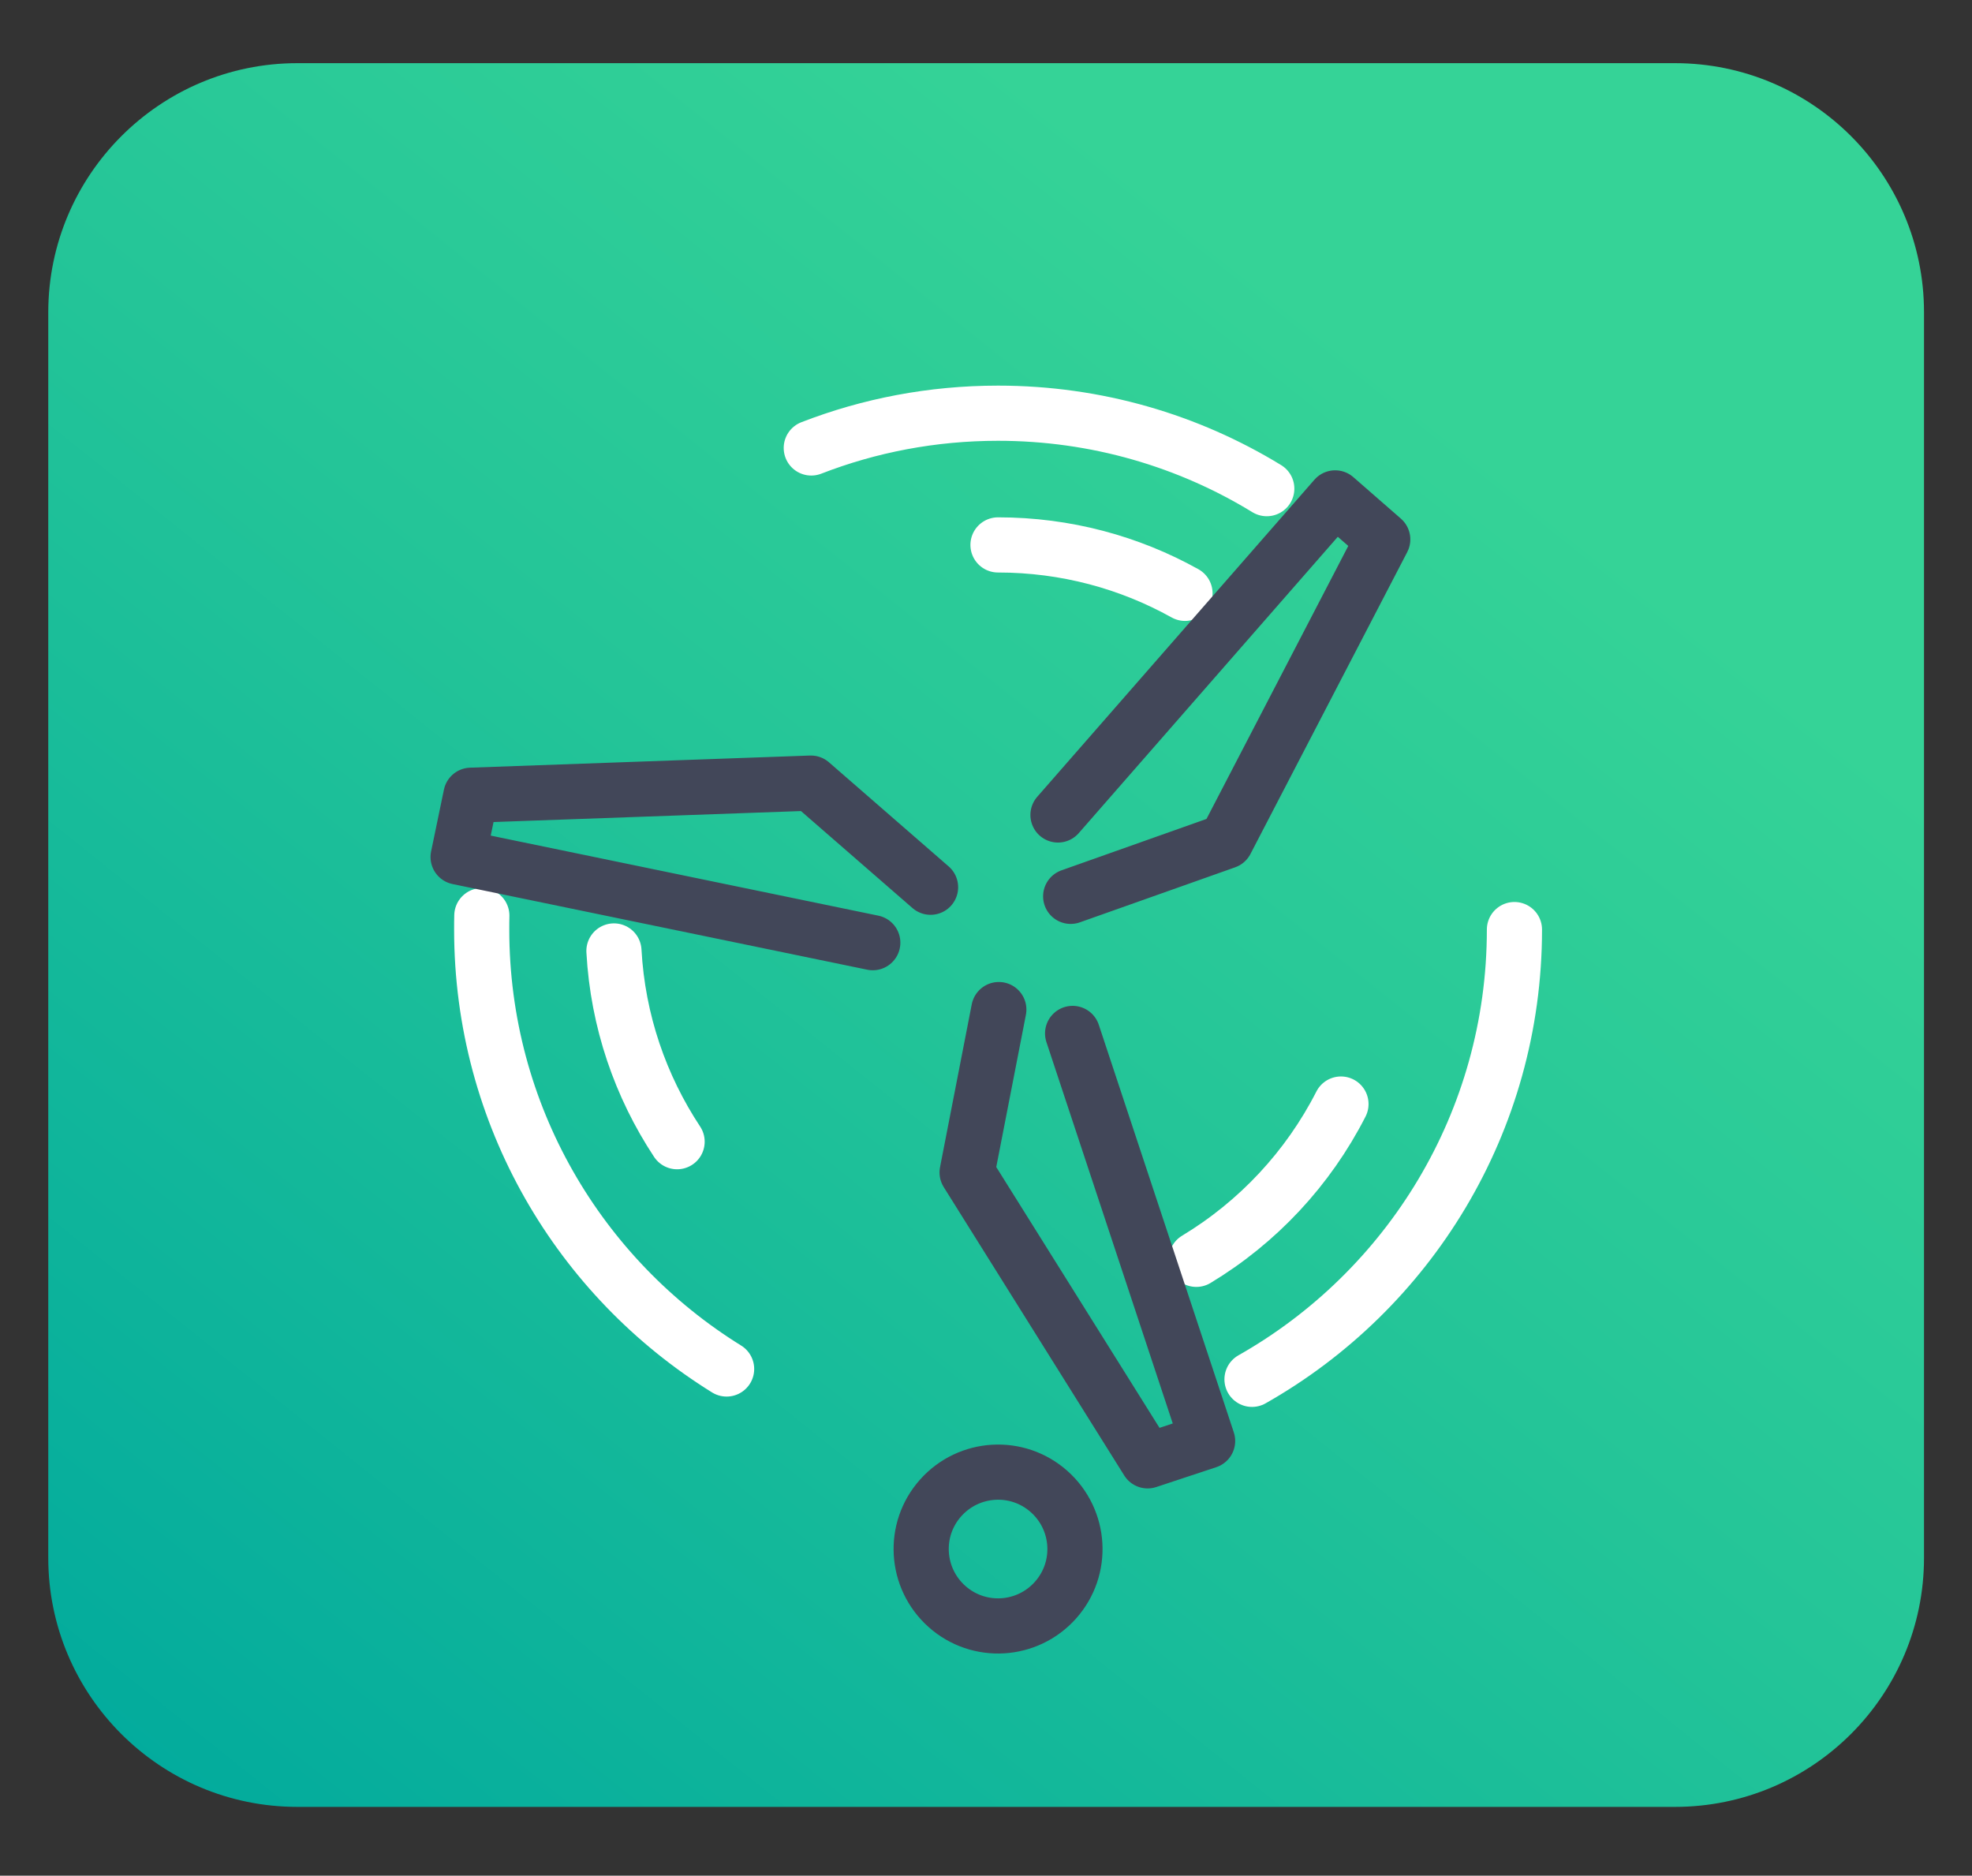
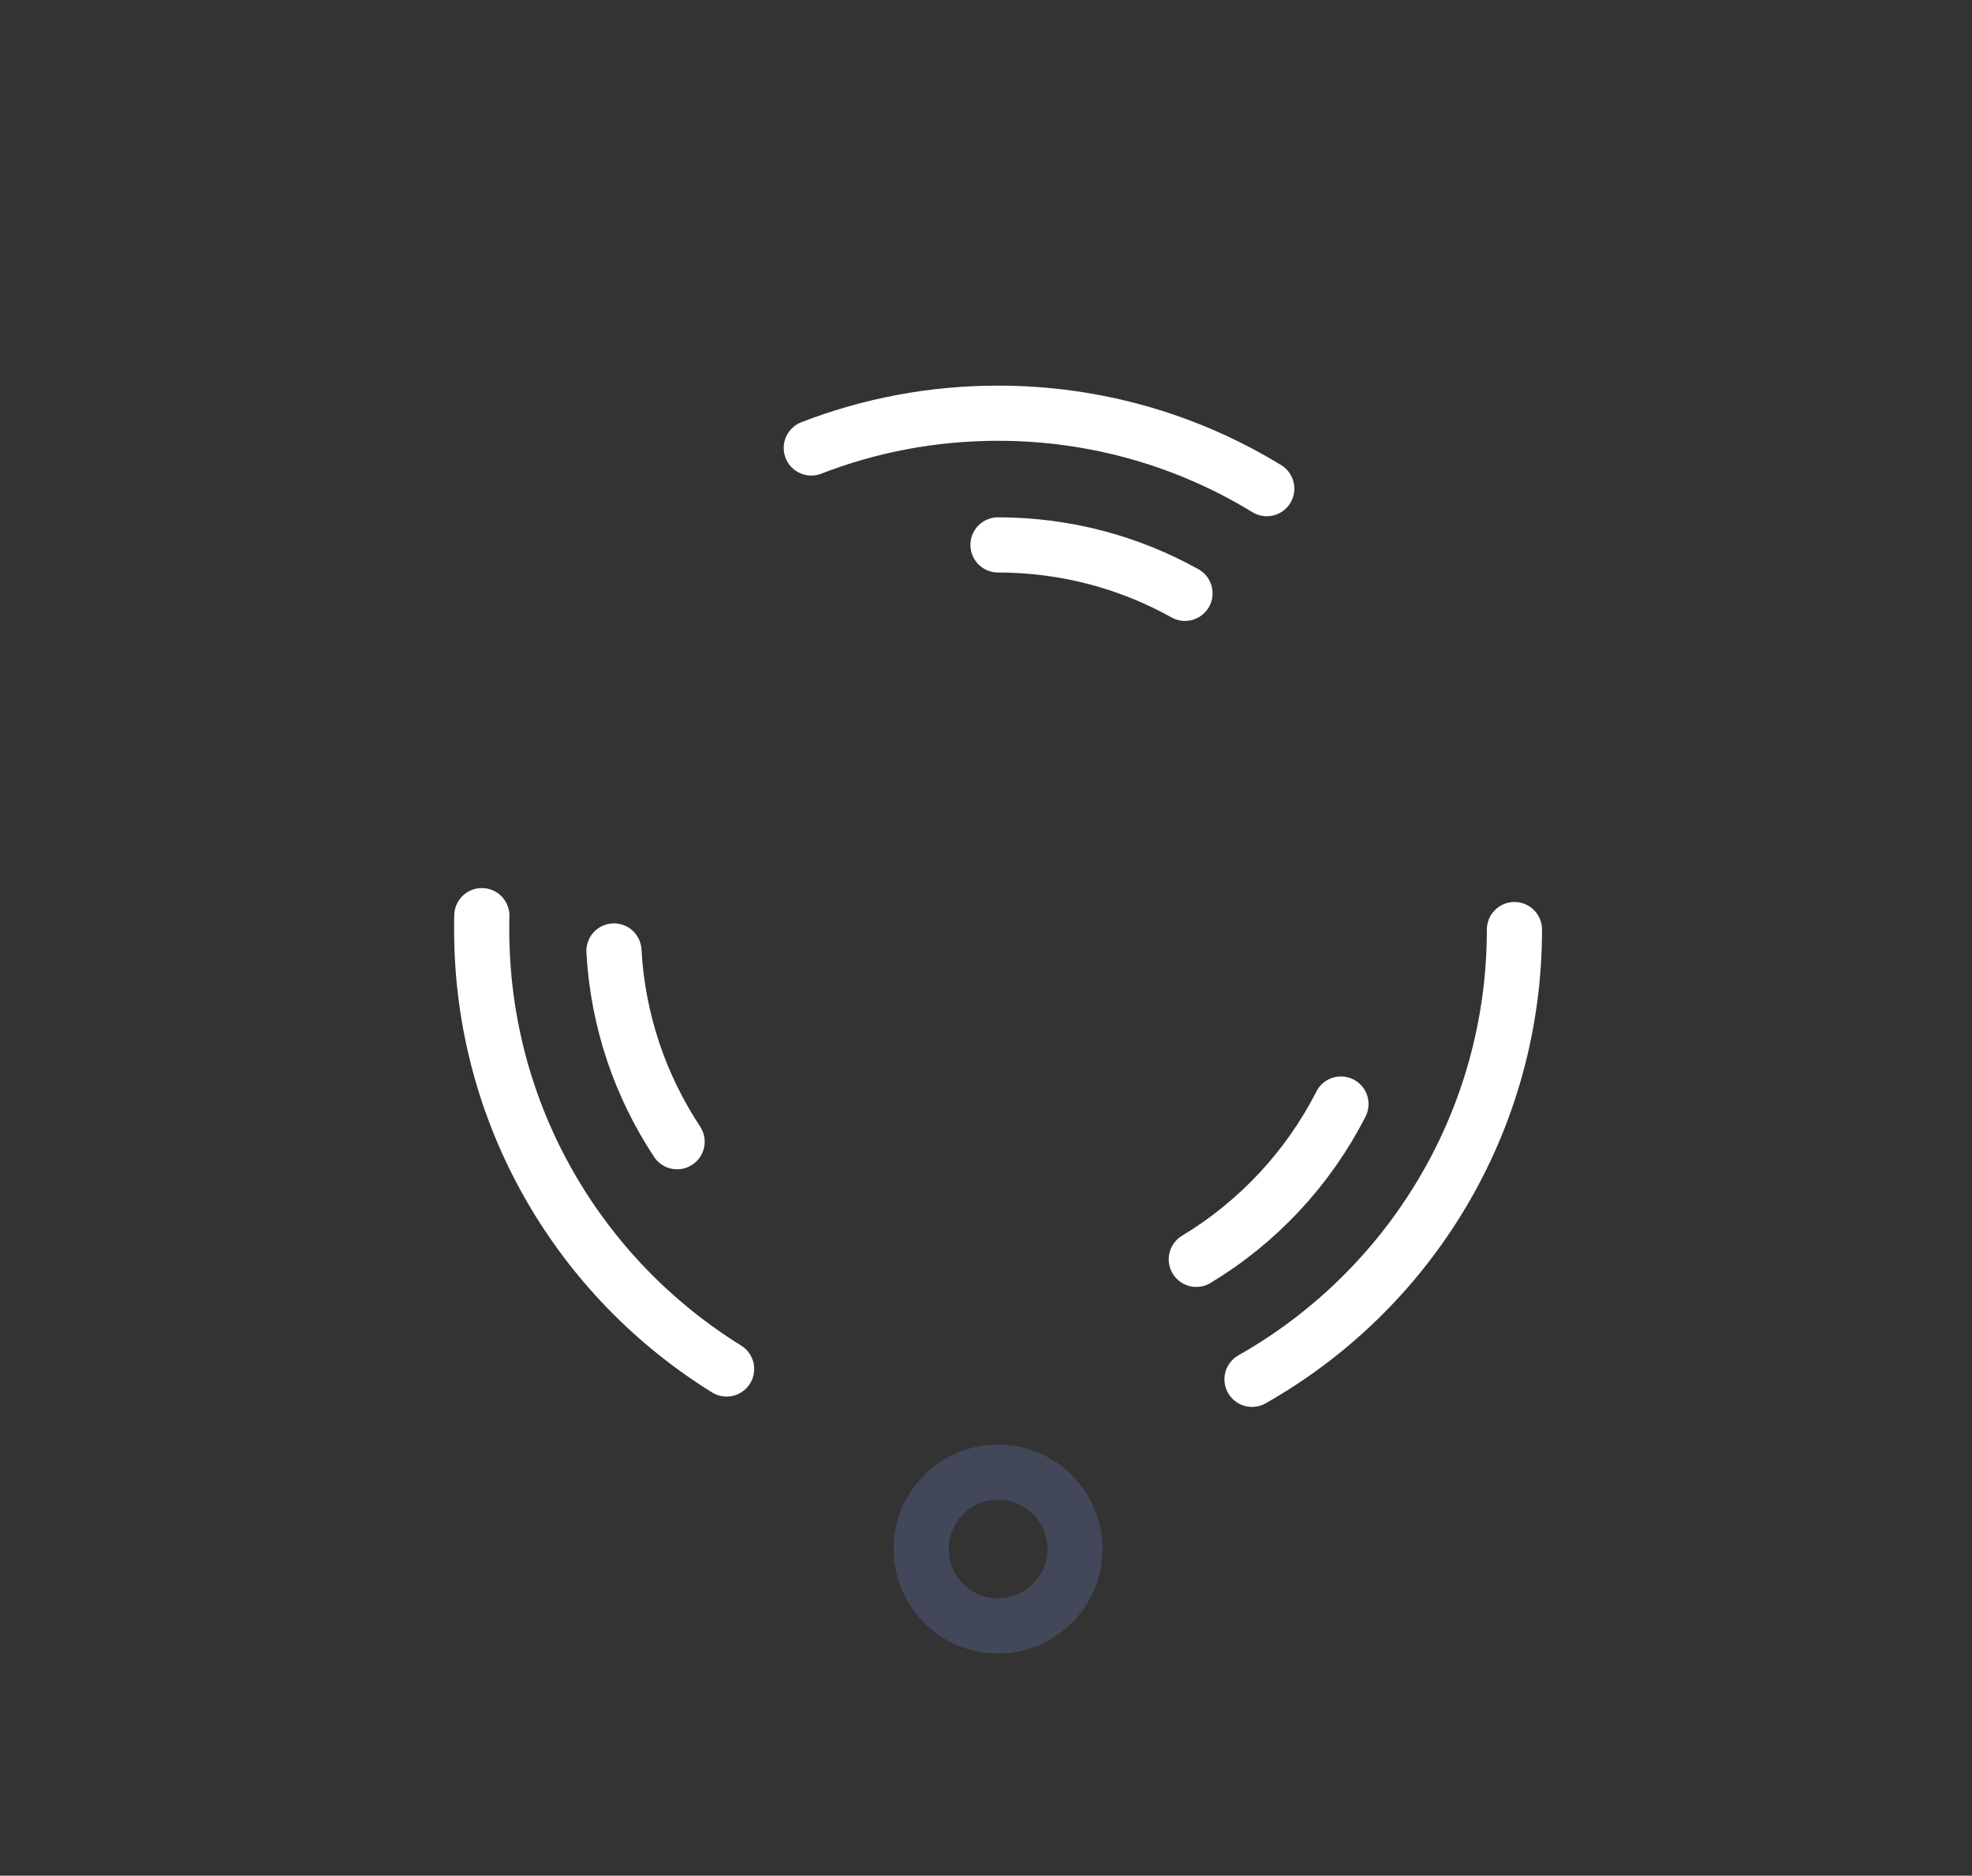
<svg xmlns="http://www.w3.org/2000/svg" xmlns:xlink="http://www.w3.org/1999/xlink" id="Layer_1" viewBox="0 0 143 136">
  <rect x="0" y="0" width="143" height="136" fill="#333333" stroke="none" />
  <defs>
    <style>.cls-1{clip-path:url(#clippath);}.cls-2,.cls-3,.cls-4,.cls-5{stroke-width:0px;}.cls-2,.cls-6,.cls-7{fill:none;}.cls-3{fill:url(#linear-gradient);}.cls-8{clip-path:url(#clippath-1);}.cls-9{clip-path:url(#clippath-2);}.cls-6{stroke:#fff;}.cls-6,.cls-7{stroke-linecap:round;stroke-linejoin:round;stroke-width:4px;}.cls-7{stroke:#424759;}.cls-4{fill:url(#linear-gradient-2);}.cls-5{fill:url(#linear-gradient-3);}</style>
    <clipPath id="clippath">
-       <path class="cls-2" d="m21.56,4.58h99.9c9.97,0,18.06,8.09,18.06,18.06v90.31c0,9.97-8.09,18.06-18.06,18.06H21.56c-9.97,0-18.06-8.09-18.06-18.06V22.64C3.51,12.68,11.6,4.58,21.56,4.58Z" />
-     </clipPath>
+       </clipPath>
    <linearGradient id="linear-gradient" x1="-712.1" y1="2018.86" x2="-711.1" y2="2018.86" gradientTransform="translate(134988.93 382836.34) scale(189.6 -189.6)" gradientUnits="userSpaceOnUse">
      <stop offset="0" stop-color="#00a99d" />
      <stop offset=".03" stop-color="#00a99d" />
      <stop offset=".49" stop-color="#24c598" />
      <stop offset=".76" stop-color="#35d397" />
      <stop offset="1" stop-color="#35d397" />
    </linearGradient>
    <clipPath id="clippath-1">
-       <path class="cls-2" d="m184.96,4.46h99.9c9.97,0,18.06,8.09,18.06,18.06v90.31c0,9.97-8.09,18.06-18.06,18.06h-99.9c-9.97,0-18.06-8.09-18.06-18.06V22.52c0-9.97,8.09-18.06,18.06-18.06Z" />
-     </clipPath>
+       </clipPath>
    <linearGradient id="linear-gradient-2" x1="-712.12" y1="2018.89" x2="-711.12" y2="2018.89" gradientTransform="translate(135155.73 382840.71) scale(189.6 -189.6)" xlink:href="#linear-gradient" />
    <clipPath id="clippath-2">
      <path class="cls-2" d="m-141.58,5.9H-41.68c9.97,0,18.06,8.09,18.06,18.06v90.31c0,9.97-8.09,18.06-18.06,18.06h-99.9c-9.97,0-18.06-8.09-18.06-18.06V23.96c0-9.97,8.09-18.06,18.06-18.06Z" />
    </clipPath>
    <linearGradient id="linear-gradient-3" x1="-712.09" y1="2018.83" x2="-711.09" y2="2018.83" gradientTransform="translate(134823 382832.27) scale(189.6 -189.6)" xlink:href="#linear-gradient" />
  </defs>
  <g class="cls-1">
-     <rect class="cls-3" x="-20.36" y="-24.81" width="183.75" height="185.22" transform="translate(-26.13 81.05) rotate(-51.2)" />
-   </g>
+     </g>
  <path class="cls-6" d="m97.24,80.05c-2.38,4.67-6.03,8.57-10.49,11.26m-37.65-8.53c-2.65-4.01-4.3-8.73-4.58-13.83m27.85-29.44c4.92,0,9.54,1.27,13.56,3.51m23.89,24.38c0,13.98-7.67,26.18-19.03,32.61m-38.1-.75c-10.66-6.6-17.76-18.4-17.76-31.86,0-.34,0-.67.01-1.01m23.89-33.91c4.2-1.63,8.77-2.52,13.54-2.52,7.14,0,13.82,2,19.49,5.47" />
  <path class="cls-7" d="m68.21,108.61c-2.05,2.3-1.84,5.82.46,7.87,2.3,2.05,5.82,1.84,7.87-.46,2.05-2.3,1.84-5.82-.46-7.87-2.3-2.05-5.82-1.84-7.87.46Z" />
-   <path class="cls-7" d="m63.29,68.35l-30.07-6.21.93-4.48,24.65-.88,8.68,7.55m10.3,10.6l9.79,29.55-4.35,1.44-13.09-20.91,2.3-11.81m4.29-14.11l20.1-22.99,3.45,3.01-11.37,21.89-11.26,3.99" />
  <g class="cls-8">
-     <rect class="cls-4" x="143.03" y="-24.94" width="183.75" height="185.22" transform="translate(34.98 208.34) rotate(-51.2)" />
-   </g>
+     </g>
  <g class="cls-9">
    <rect class="cls-5" x="-183.5" y="-23.5" width="183.75" height="185.22" transform="translate(-88.07 -45.61) rotate(-51.2)" />
  </g>
</svg>